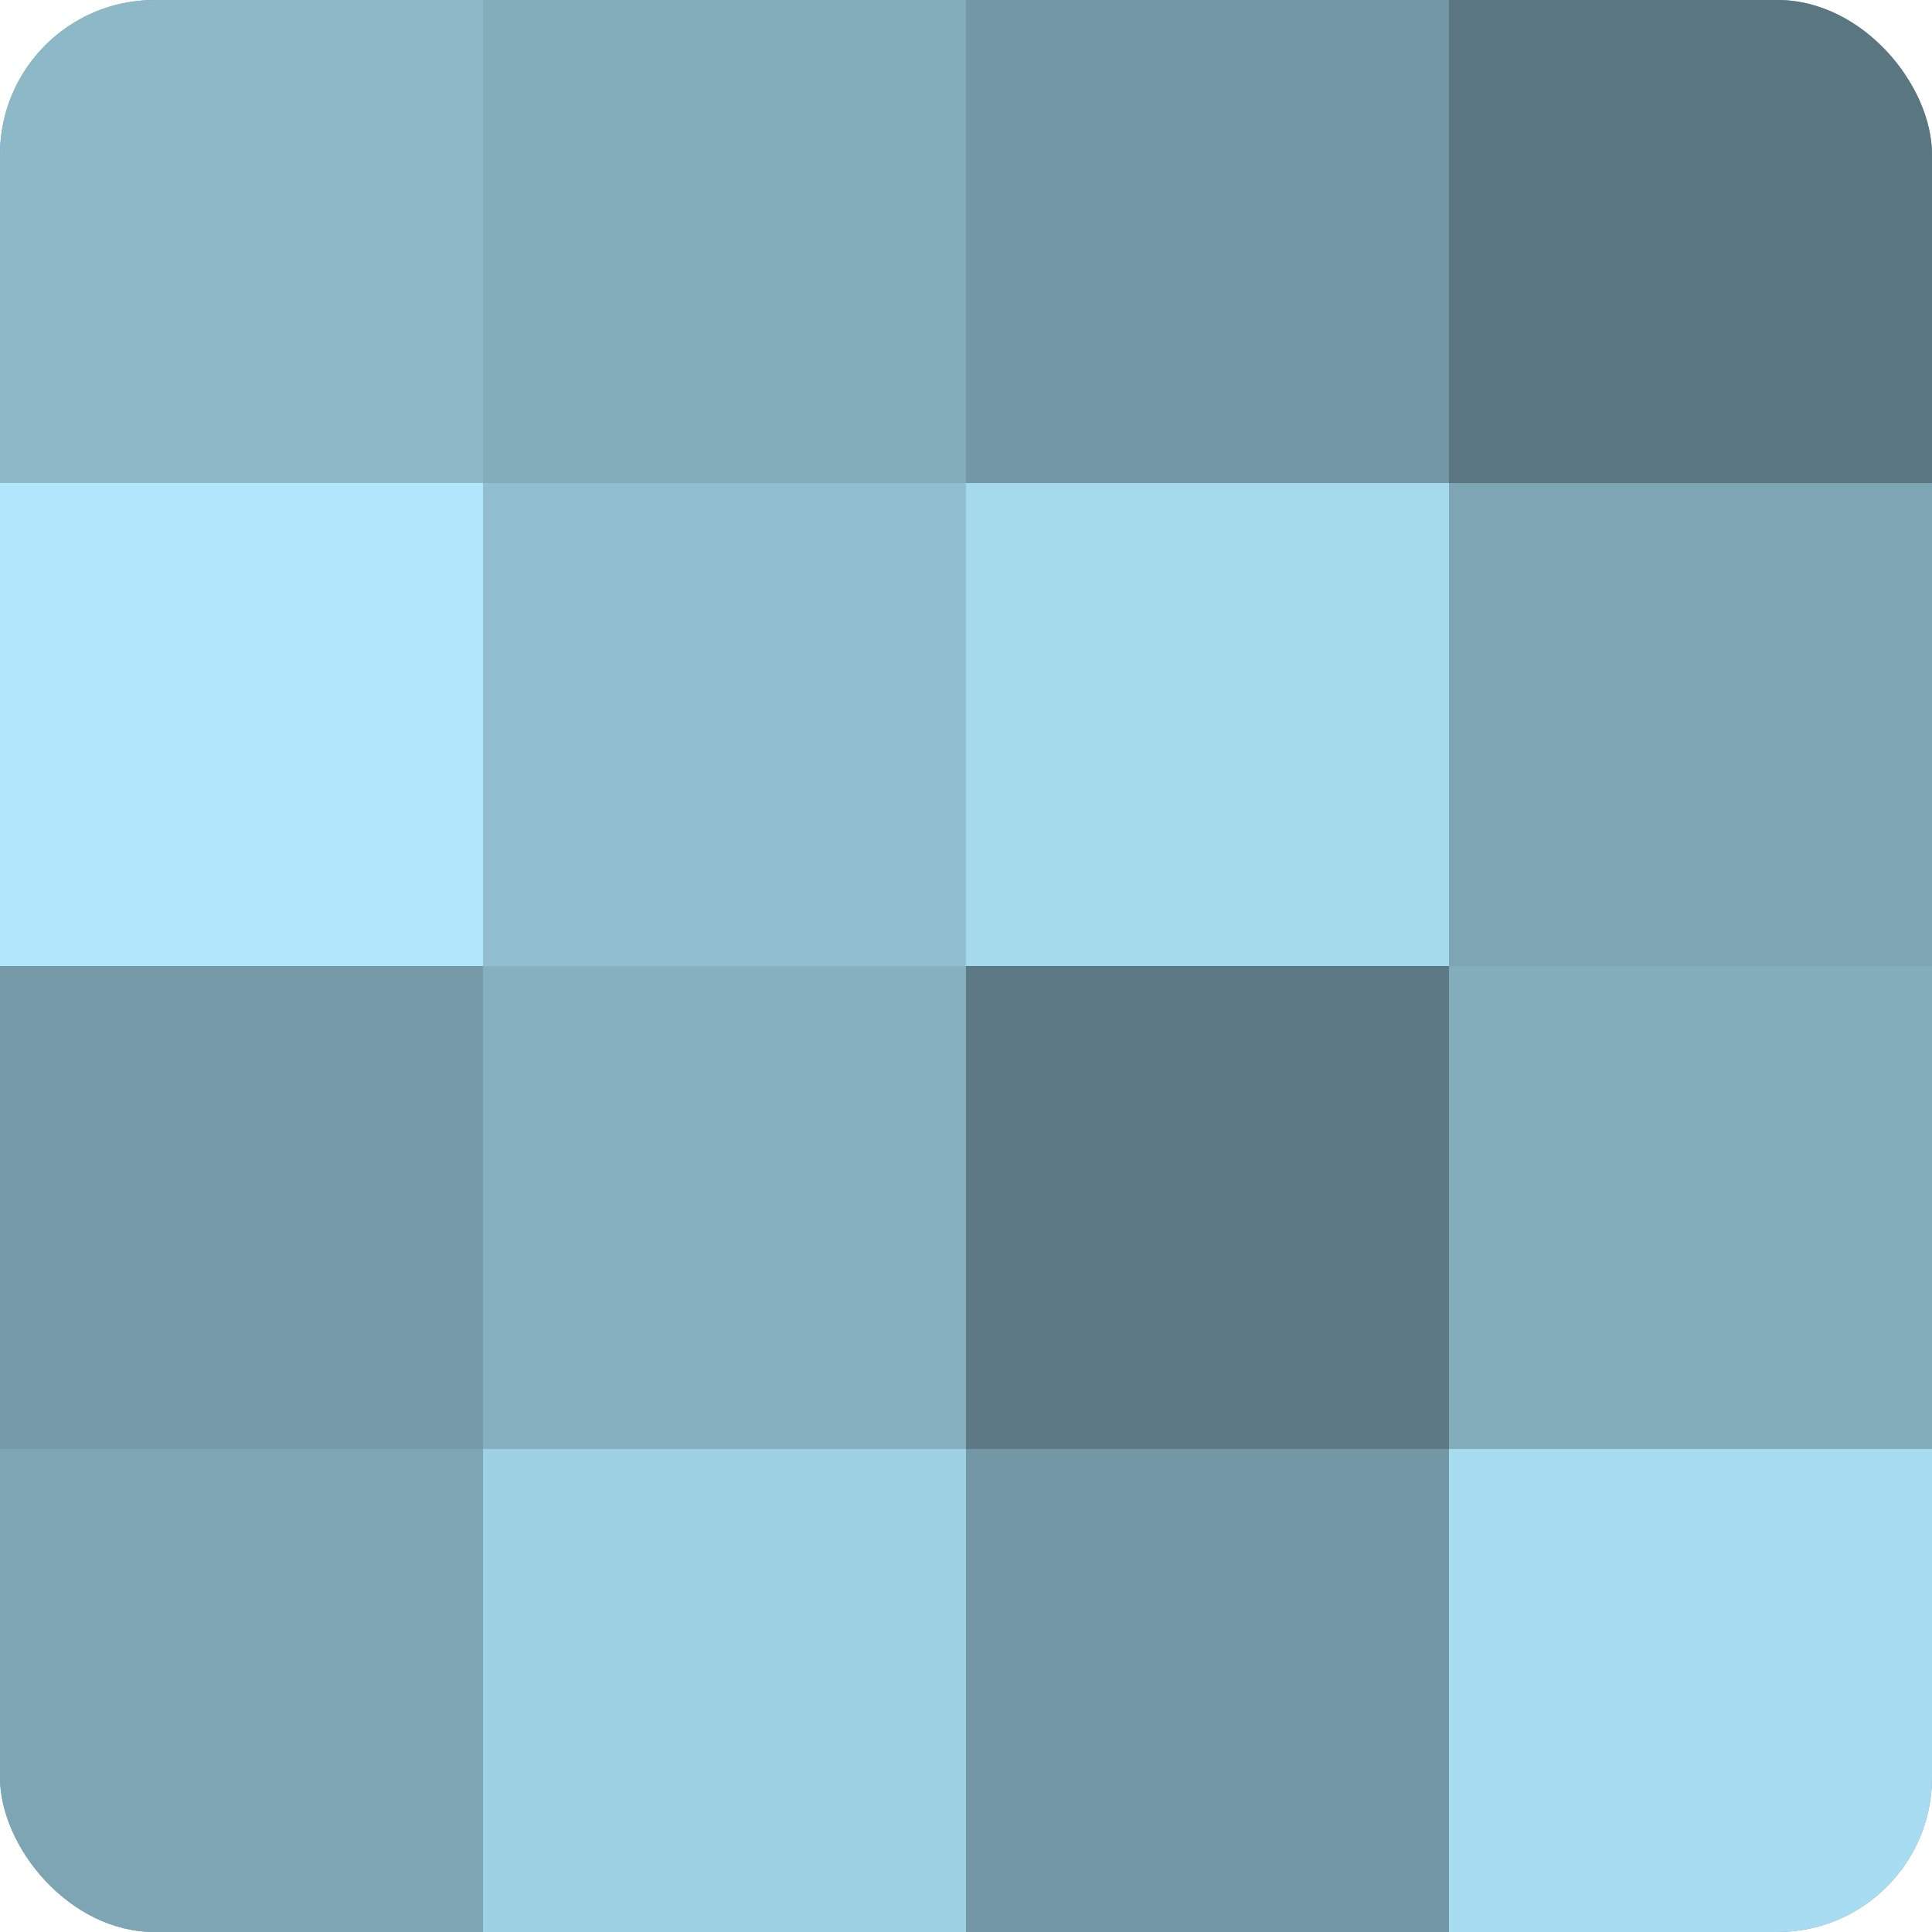
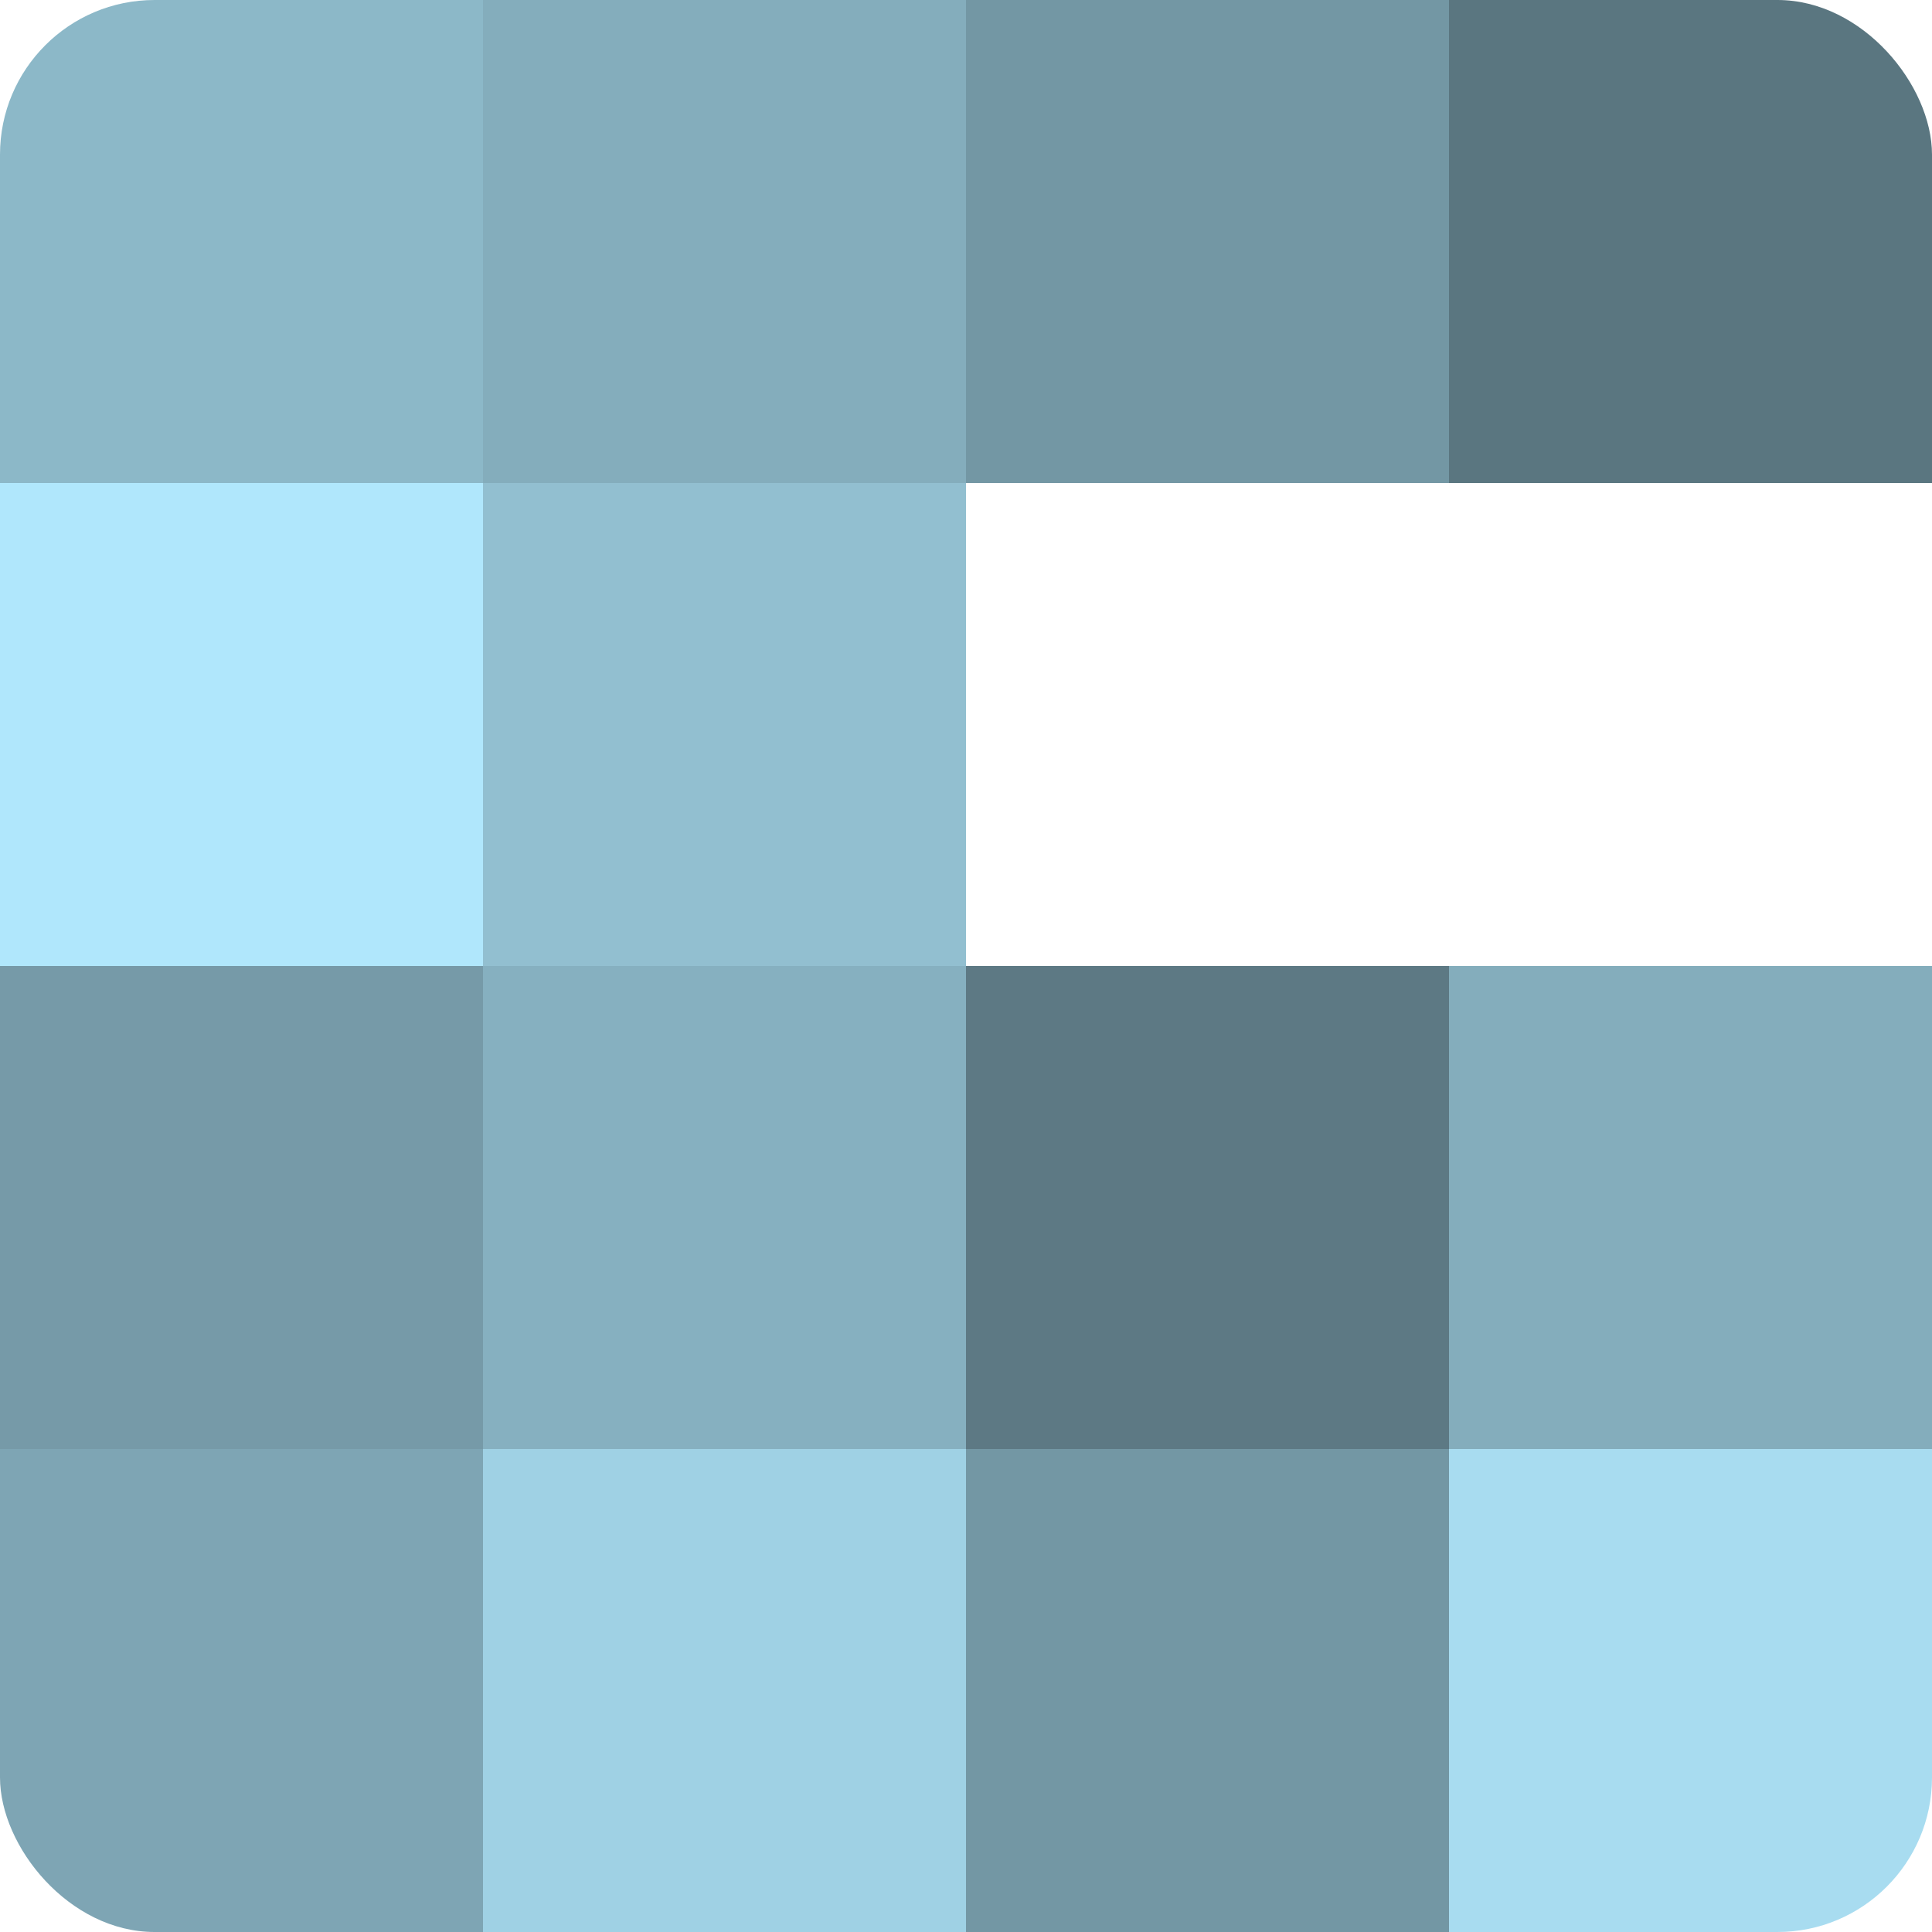
<svg xmlns="http://www.w3.org/2000/svg" width="60" height="60" viewBox="0 0 100 100" preserveAspectRatio="xMidYMid meet">
  <defs>
    <clipPath id="c" width="100" height="100">
      <rect width="100" height="100" rx="8" ry="8" />
    </clipPath>
  </defs>
  <g clip-path="url(#c)">
-     <rect width="100" height="100" fill="#7093a0" />
    <rect width="25" height="25" fill="#8cb8c8" />
    <rect y="25" width="25" height="25" fill="#b0e7fc" />
    <rect y="50" width="25" height="25" fill="#769aa8" />
    <rect y="75" width="25" height="25" fill="#7ea5b4" />
    <rect x="25" width="25" height="25" fill="#84adbc" />
    <rect x="25" y="25" width="25" height="25" fill="#92bfd0" />
    <rect x="25" y="50" width="25" height="25" fill="#86b0c0" />
    <rect x="25" y="75" width="25" height="25" fill="#9fd1e4" />
    <rect x="50" width="25" height="25" fill="#7397a4" />
-     <rect x="50" y="25" width="25" height="25" fill="#a5d9ec" />
    <rect x="50" y="50" width="25" height="25" fill="#5d7984" />
    <rect x="50" y="75" width="25" height="25" fill="#7397a4" />
    <rect x="75" width="25" height="25" fill="#5a7680" />
-     <rect x="75" y="25" width="25" height="25" fill="#7ea5b4" />
    <rect x="75" y="50" width="25" height="25" fill="#84adbc" />
    <rect x="75" y="75" width="25" height="25" fill="#a8dcf0" />
  </g>
</svg>